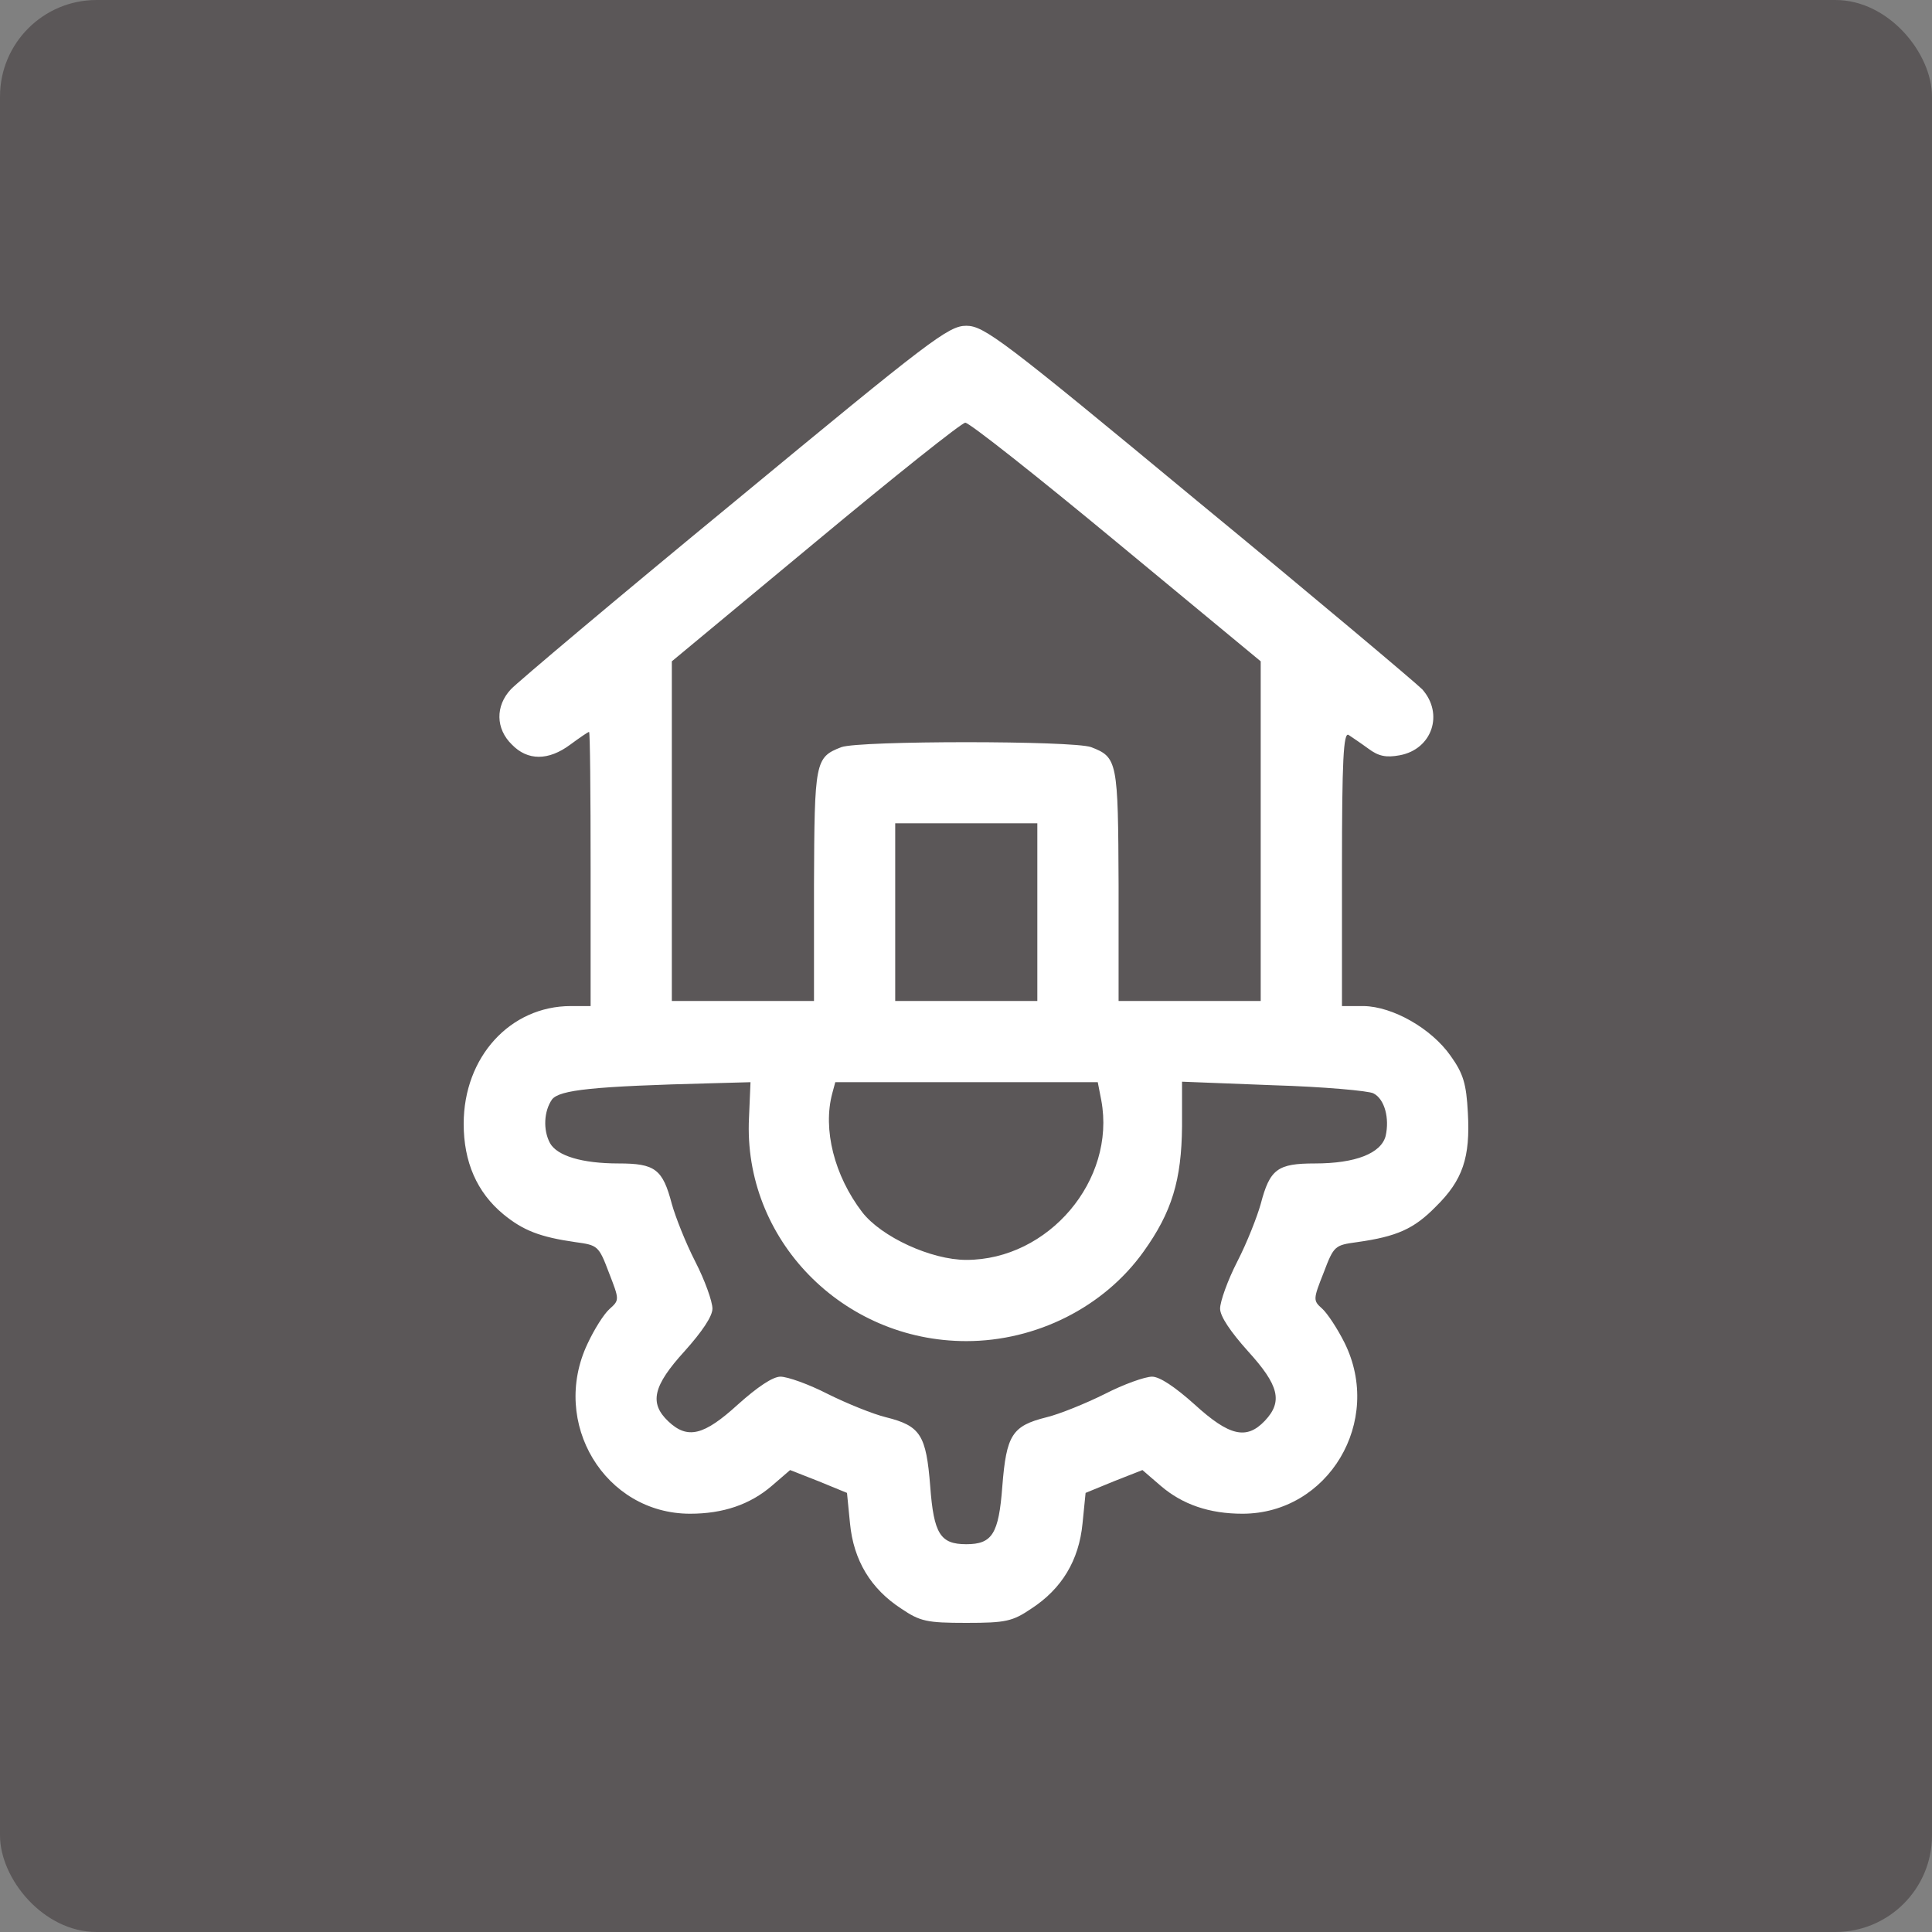
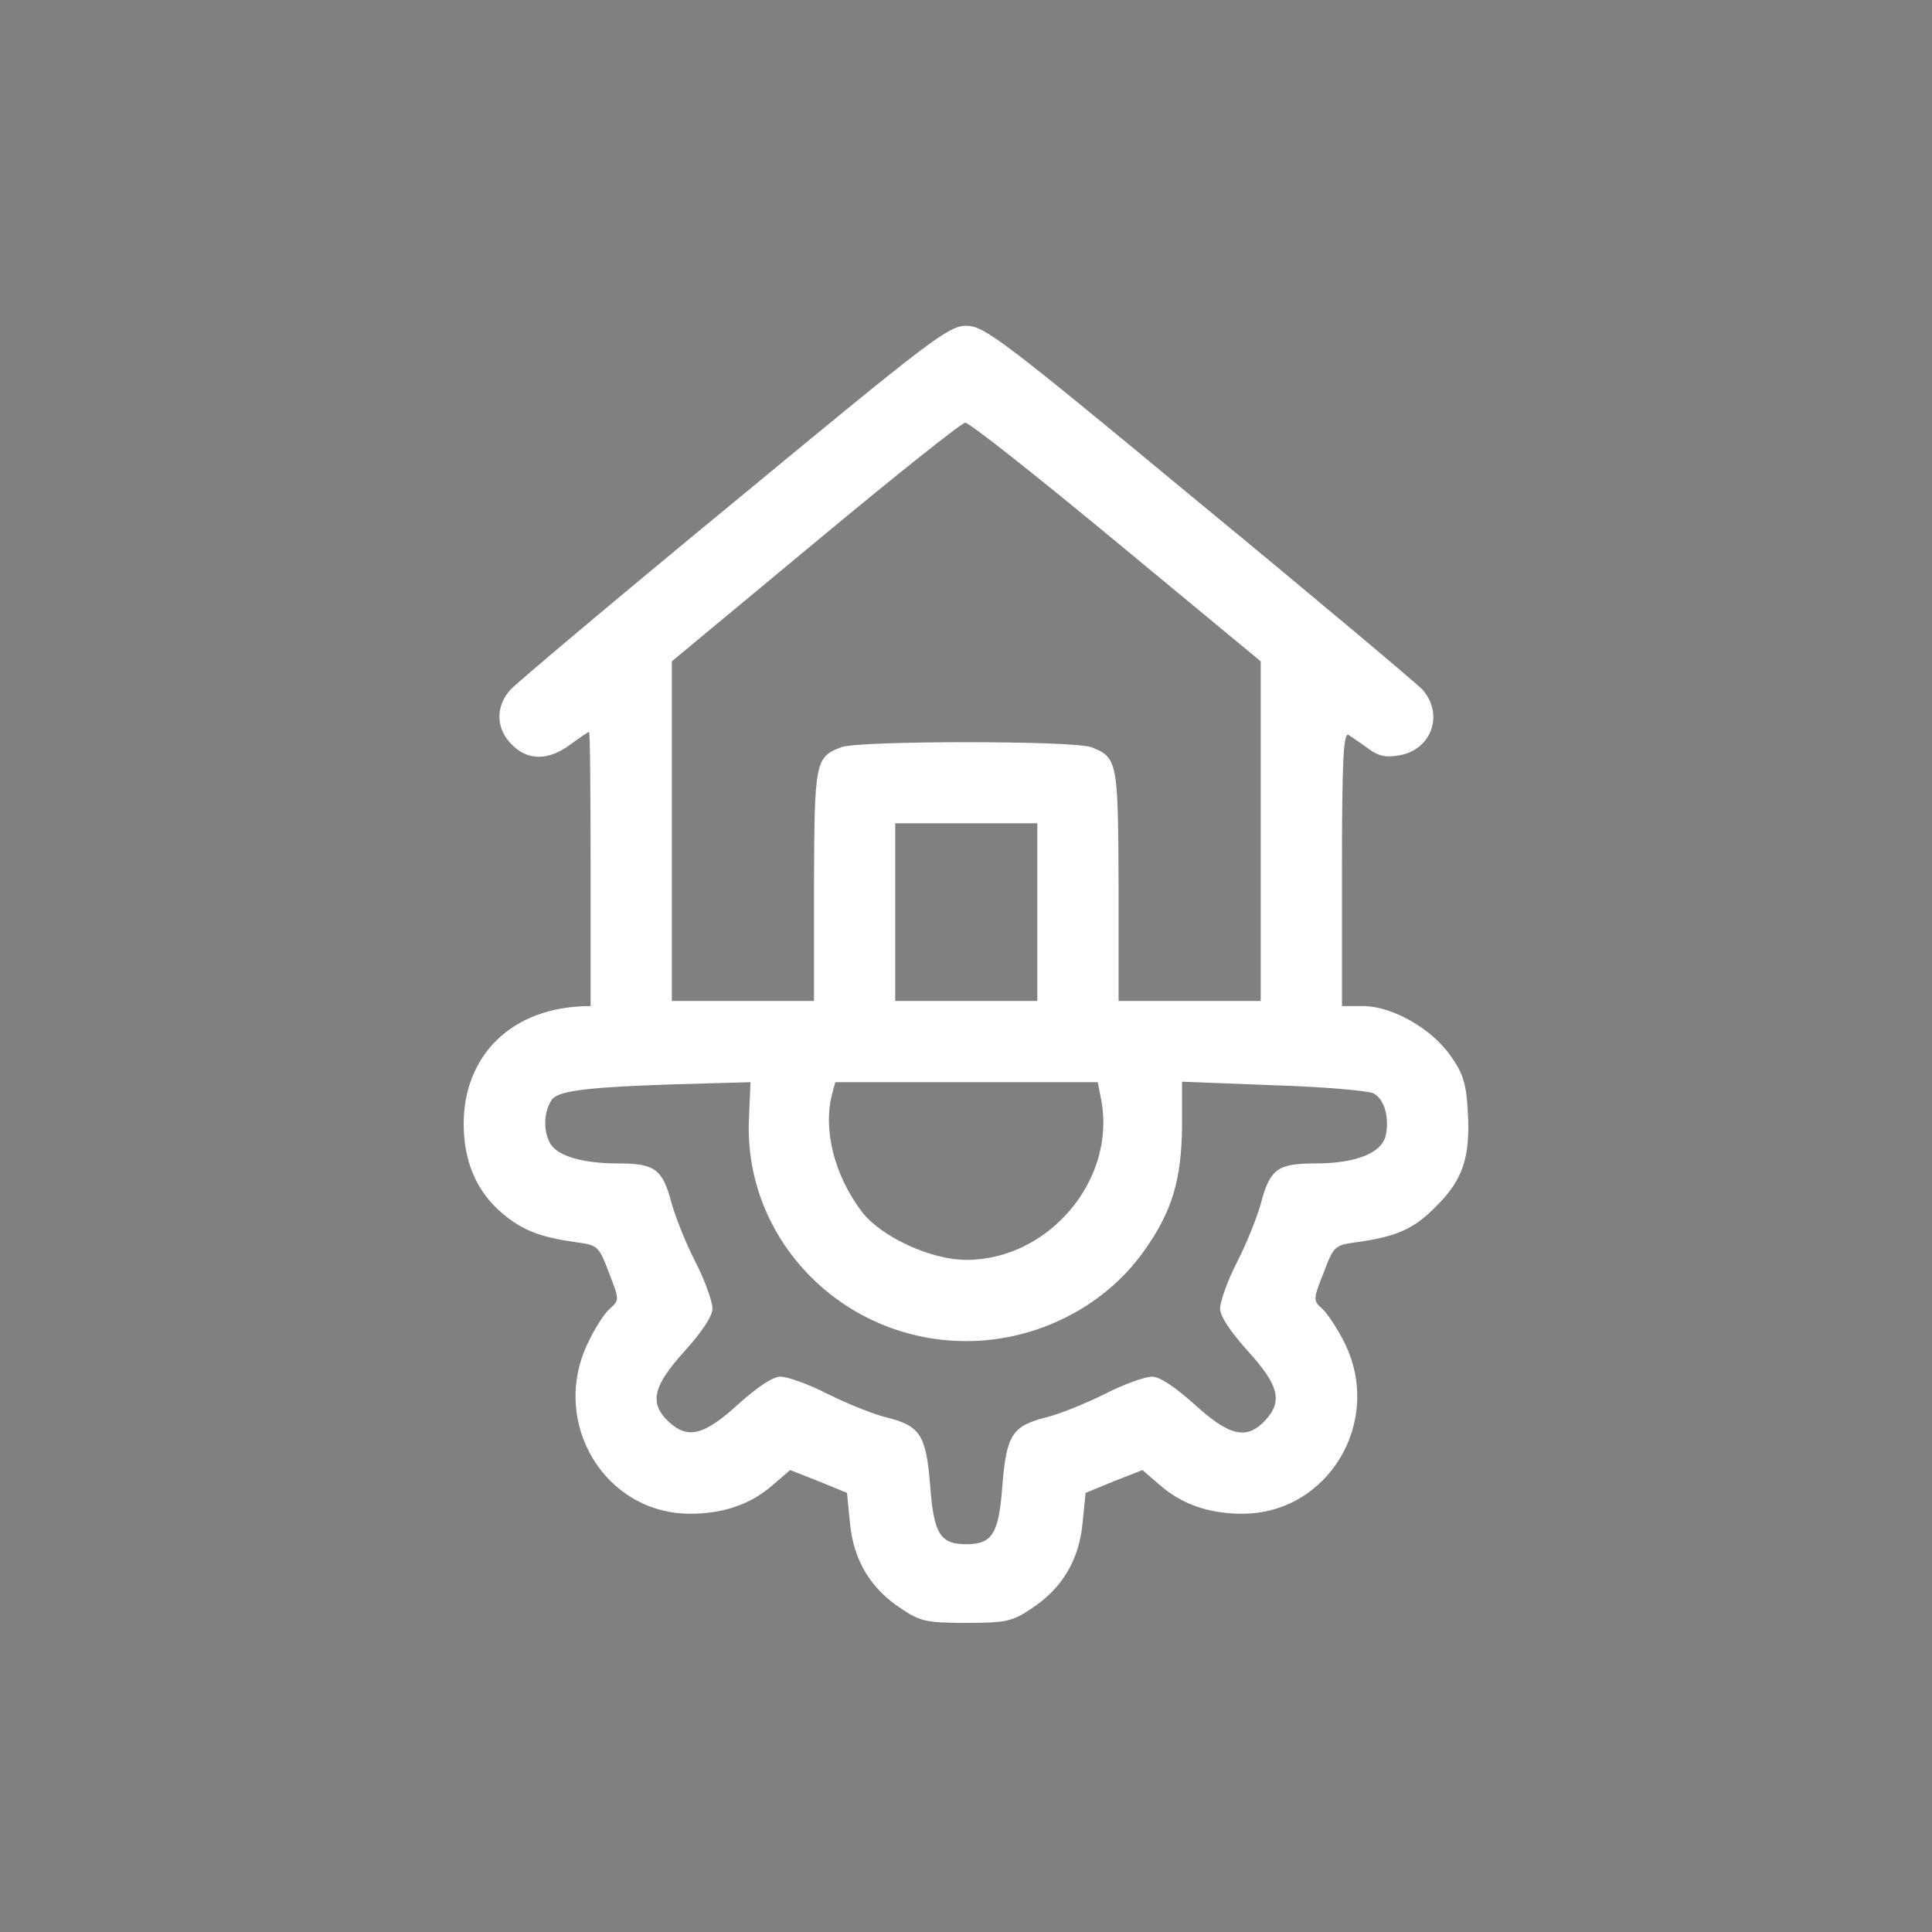
<svg xmlns="http://www.w3.org/2000/svg" viewBox="0 0 50 50" fill="none">
  <rect x="0" y="0" width="50" height="50" fill="#808080" stroke="none" />
-   <rect width="50" height="50" rx="2.5" fill="#5B5758" />
-   <path d="M19.016 12.977C15.981 15.473 13.38 17.667 13.222 17.838C12.815 18.272 12.828 18.863 13.248 19.27C13.655 19.691 14.194 19.691 14.759 19.27C15.009 19.086 15.219 18.942 15.245 18.942C15.271 18.942 15.285 20.531 15.285 22.489V26.037H14.772C13.209 26.037 12 27.35 12 29.085C12 30.07 12.342 30.858 13.025 31.423C13.537 31.844 13.971 32.014 14.89 32.146C15.469 32.225 15.495 32.238 15.758 32.934C16.034 33.644 16.034 33.644 15.771 33.88C15.626 34.011 15.377 34.406 15.206 34.774C14.234 36.823 15.653 39.175 17.86 39.175C18.714 39.175 19.41 38.938 19.975 38.453L20.448 38.045L21.184 38.334L21.92 38.636L21.998 39.425C22.09 40.384 22.537 41.12 23.325 41.632C23.812 41.961 23.982 42 25.007 42C26.032 42 26.203 41.961 26.689 41.632C27.477 41.12 27.924 40.384 28.016 39.425L28.095 38.636L28.831 38.334L29.566 38.045L30.039 38.453C30.604 38.938 31.3 39.175 32.154 39.175C34.375 39.175 35.807 36.784 34.795 34.748C34.611 34.38 34.349 33.985 34.217 33.867C33.981 33.657 33.981 33.63 34.257 32.934C34.52 32.238 34.546 32.225 35.124 32.146C36.149 32.002 36.596 31.804 37.16 31.226C37.857 30.543 38.054 29.952 37.988 28.796C37.949 28.047 37.87 27.784 37.541 27.324C37.042 26.614 36.044 26.05 35.295 26.037H34.73V22.476C34.73 19.677 34.769 18.942 34.901 19.02C34.98 19.073 35.216 19.231 35.413 19.375C35.676 19.572 35.873 19.612 36.227 19.546C37.069 19.388 37.37 18.469 36.806 17.838C36.635 17.667 34.033 15.473 30.998 12.977C25.94 8.786 25.467 8.431 25.007 8.431C24.547 8.431 24.087 8.786 19.016 12.977ZM28.896 14.028L32.627 17.115V21.517V25.905H30.788H28.949V22.91C28.936 19.704 28.922 19.599 28.239 19.336C27.766 19.165 22.248 19.165 21.775 19.336C21.092 19.599 21.079 19.704 21.066 22.91V25.905H19.226H17.387V21.517V17.115L21.105 14.028C23.142 12.333 24.889 10.94 24.981 10.94C25.073 10.927 26.834 12.32 28.896 14.028ZM26.846 23.606V25.905H25.007H23.168V23.606V21.307H25.007H26.846V23.606ZM19.384 28.927C19.226 32.067 21.801 34.708 25.007 34.708C26.82 34.708 28.568 33.828 29.593 32.395C30.328 31.371 30.578 30.543 30.591 29.15V27.994L32.956 28.086C34.257 28.125 35.426 28.231 35.544 28.296C35.834 28.441 35.965 28.94 35.86 29.4C35.742 29.847 35.084 30.11 34.033 30.11C33.061 30.11 32.864 30.254 32.627 31.16C32.535 31.489 32.273 32.159 32.023 32.645C31.773 33.131 31.576 33.683 31.576 33.867C31.576 34.064 31.839 34.458 32.299 34.971C33.1 35.851 33.206 36.272 32.733 36.771C32.26 37.27 31.813 37.165 30.919 36.35C30.407 35.891 30.013 35.628 29.816 35.628C29.632 35.628 29.08 35.825 28.594 36.075C28.095 36.324 27.412 36.6 27.083 36.679C26.19 36.902 26.045 37.139 25.94 38.465C25.848 39.701 25.677 39.964 25.007 39.964C24.337 39.964 24.166 39.701 24.074 38.465C23.969 37.139 23.825 36.902 22.931 36.679C22.603 36.6 21.92 36.324 21.42 36.075C20.934 35.825 20.382 35.628 20.198 35.628C20.001 35.628 19.607 35.891 19.095 36.35C18.215 37.152 17.794 37.257 17.295 36.784C16.796 36.311 16.901 35.864 17.715 34.971C18.175 34.458 18.438 34.064 18.438 33.867C18.438 33.683 18.241 33.131 17.991 32.645C17.742 32.159 17.479 31.489 17.387 31.16C17.15 30.254 16.953 30.11 16.007 30.11C15.061 30.11 14.418 29.913 14.234 29.584C14.05 29.242 14.076 28.756 14.286 28.454C14.483 28.204 15.35 28.113 18.438 28.034L19.423 28.007L19.384 28.927ZM28.502 28.48C28.883 30.543 27.136 32.606 25.007 32.606C24.101 32.606 22.813 32.014 22.314 31.371C21.591 30.425 21.289 29.229 21.539 28.296L21.617 28.007H25.02H28.41L28.502 28.48Z" fill="white" />
+   <path d="M19.016 12.977C15.981 15.473 13.38 17.667 13.222 17.838C12.815 18.272 12.828 18.863 13.248 19.27C13.655 19.691 14.194 19.691 14.759 19.27C15.009 19.086 15.219 18.942 15.245 18.942C15.271 18.942 15.285 20.531 15.285 22.489V26.037C13.209 26.037 12 27.35 12 29.085C12 30.07 12.342 30.858 13.025 31.423C13.537 31.844 13.971 32.014 14.89 32.146C15.469 32.225 15.495 32.238 15.758 32.934C16.034 33.644 16.034 33.644 15.771 33.88C15.626 34.011 15.377 34.406 15.206 34.774C14.234 36.823 15.653 39.175 17.86 39.175C18.714 39.175 19.41 38.938 19.975 38.453L20.448 38.045L21.184 38.334L21.92 38.636L21.998 39.425C22.09 40.384 22.537 41.12 23.325 41.632C23.812 41.961 23.982 42 25.007 42C26.032 42 26.203 41.961 26.689 41.632C27.477 41.12 27.924 40.384 28.016 39.425L28.095 38.636L28.831 38.334L29.566 38.045L30.039 38.453C30.604 38.938 31.3 39.175 32.154 39.175C34.375 39.175 35.807 36.784 34.795 34.748C34.611 34.38 34.349 33.985 34.217 33.867C33.981 33.657 33.981 33.63 34.257 32.934C34.52 32.238 34.546 32.225 35.124 32.146C36.149 32.002 36.596 31.804 37.16 31.226C37.857 30.543 38.054 29.952 37.988 28.796C37.949 28.047 37.87 27.784 37.541 27.324C37.042 26.614 36.044 26.05 35.295 26.037H34.73V22.476C34.73 19.677 34.769 18.942 34.901 19.02C34.98 19.073 35.216 19.231 35.413 19.375C35.676 19.572 35.873 19.612 36.227 19.546C37.069 19.388 37.37 18.469 36.806 17.838C36.635 17.667 34.033 15.473 30.998 12.977C25.94 8.786 25.467 8.431 25.007 8.431C24.547 8.431 24.087 8.786 19.016 12.977ZM28.896 14.028L32.627 17.115V21.517V25.905H30.788H28.949V22.91C28.936 19.704 28.922 19.599 28.239 19.336C27.766 19.165 22.248 19.165 21.775 19.336C21.092 19.599 21.079 19.704 21.066 22.91V25.905H19.226H17.387V21.517V17.115L21.105 14.028C23.142 12.333 24.889 10.94 24.981 10.94C25.073 10.927 26.834 12.32 28.896 14.028ZM26.846 23.606V25.905H25.007H23.168V23.606V21.307H25.007H26.846V23.606ZM19.384 28.927C19.226 32.067 21.801 34.708 25.007 34.708C26.82 34.708 28.568 33.828 29.593 32.395C30.328 31.371 30.578 30.543 30.591 29.15V27.994L32.956 28.086C34.257 28.125 35.426 28.231 35.544 28.296C35.834 28.441 35.965 28.94 35.86 29.4C35.742 29.847 35.084 30.11 34.033 30.11C33.061 30.11 32.864 30.254 32.627 31.16C32.535 31.489 32.273 32.159 32.023 32.645C31.773 33.131 31.576 33.683 31.576 33.867C31.576 34.064 31.839 34.458 32.299 34.971C33.1 35.851 33.206 36.272 32.733 36.771C32.26 37.27 31.813 37.165 30.919 36.35C30.407 35.891 30.013 35.628 29.816 35.628C29.632 35.628 29.08 35.825 28.594 36.075C28.095 36.324 27.412 36.6 27.083 36.679C26.19 36.902 26.045 37.139 25.94 38.465C25.848 39.701 25.677 39.964 25.007 39.964C24.337 39.964 24.166 39.701 24.074 38.465C23.969 37.139 23.825 36.902 22.931 36.679C22.603 36.6 21.92 36.324 21.42 36.075C20.934 35.825 20.382 35.628 20.198 35.628C20.001 35.628 19.607 35.891 19.095 36.35C18.215 37.152 17.794 37.257 17.295 36.784C16.796 36.311 16.901 35.864 17.715 34.971C18.175 34.458 18.438 34.064 18.438 33.867C18.438 33.683 18.241 33.131 17.991 32.645C17.742 32.159 17.479 31.489 17.387 31.16C17.15 30.254 16.953 30.11 16.007 30.11C15.061 30.11 14.418 29.913 14.234 29.584C14.05 29.242 14.076 28.756 14.286 28.454C14.483 28.204 15.35 28.113 18.438 28.034L19.423 28.007L19.384 28.927ZM28.502 28.48C28.883 30.543 27.136 32.606 25.007 32.606C24.101 32.606 22.813 32.014 22.314 31.371C21.591 30.425 21.289 29.229 21.539 28.296L21.617 28.007H25.02H28.41L28.502 28.48Z" fill="white" />
</svg>